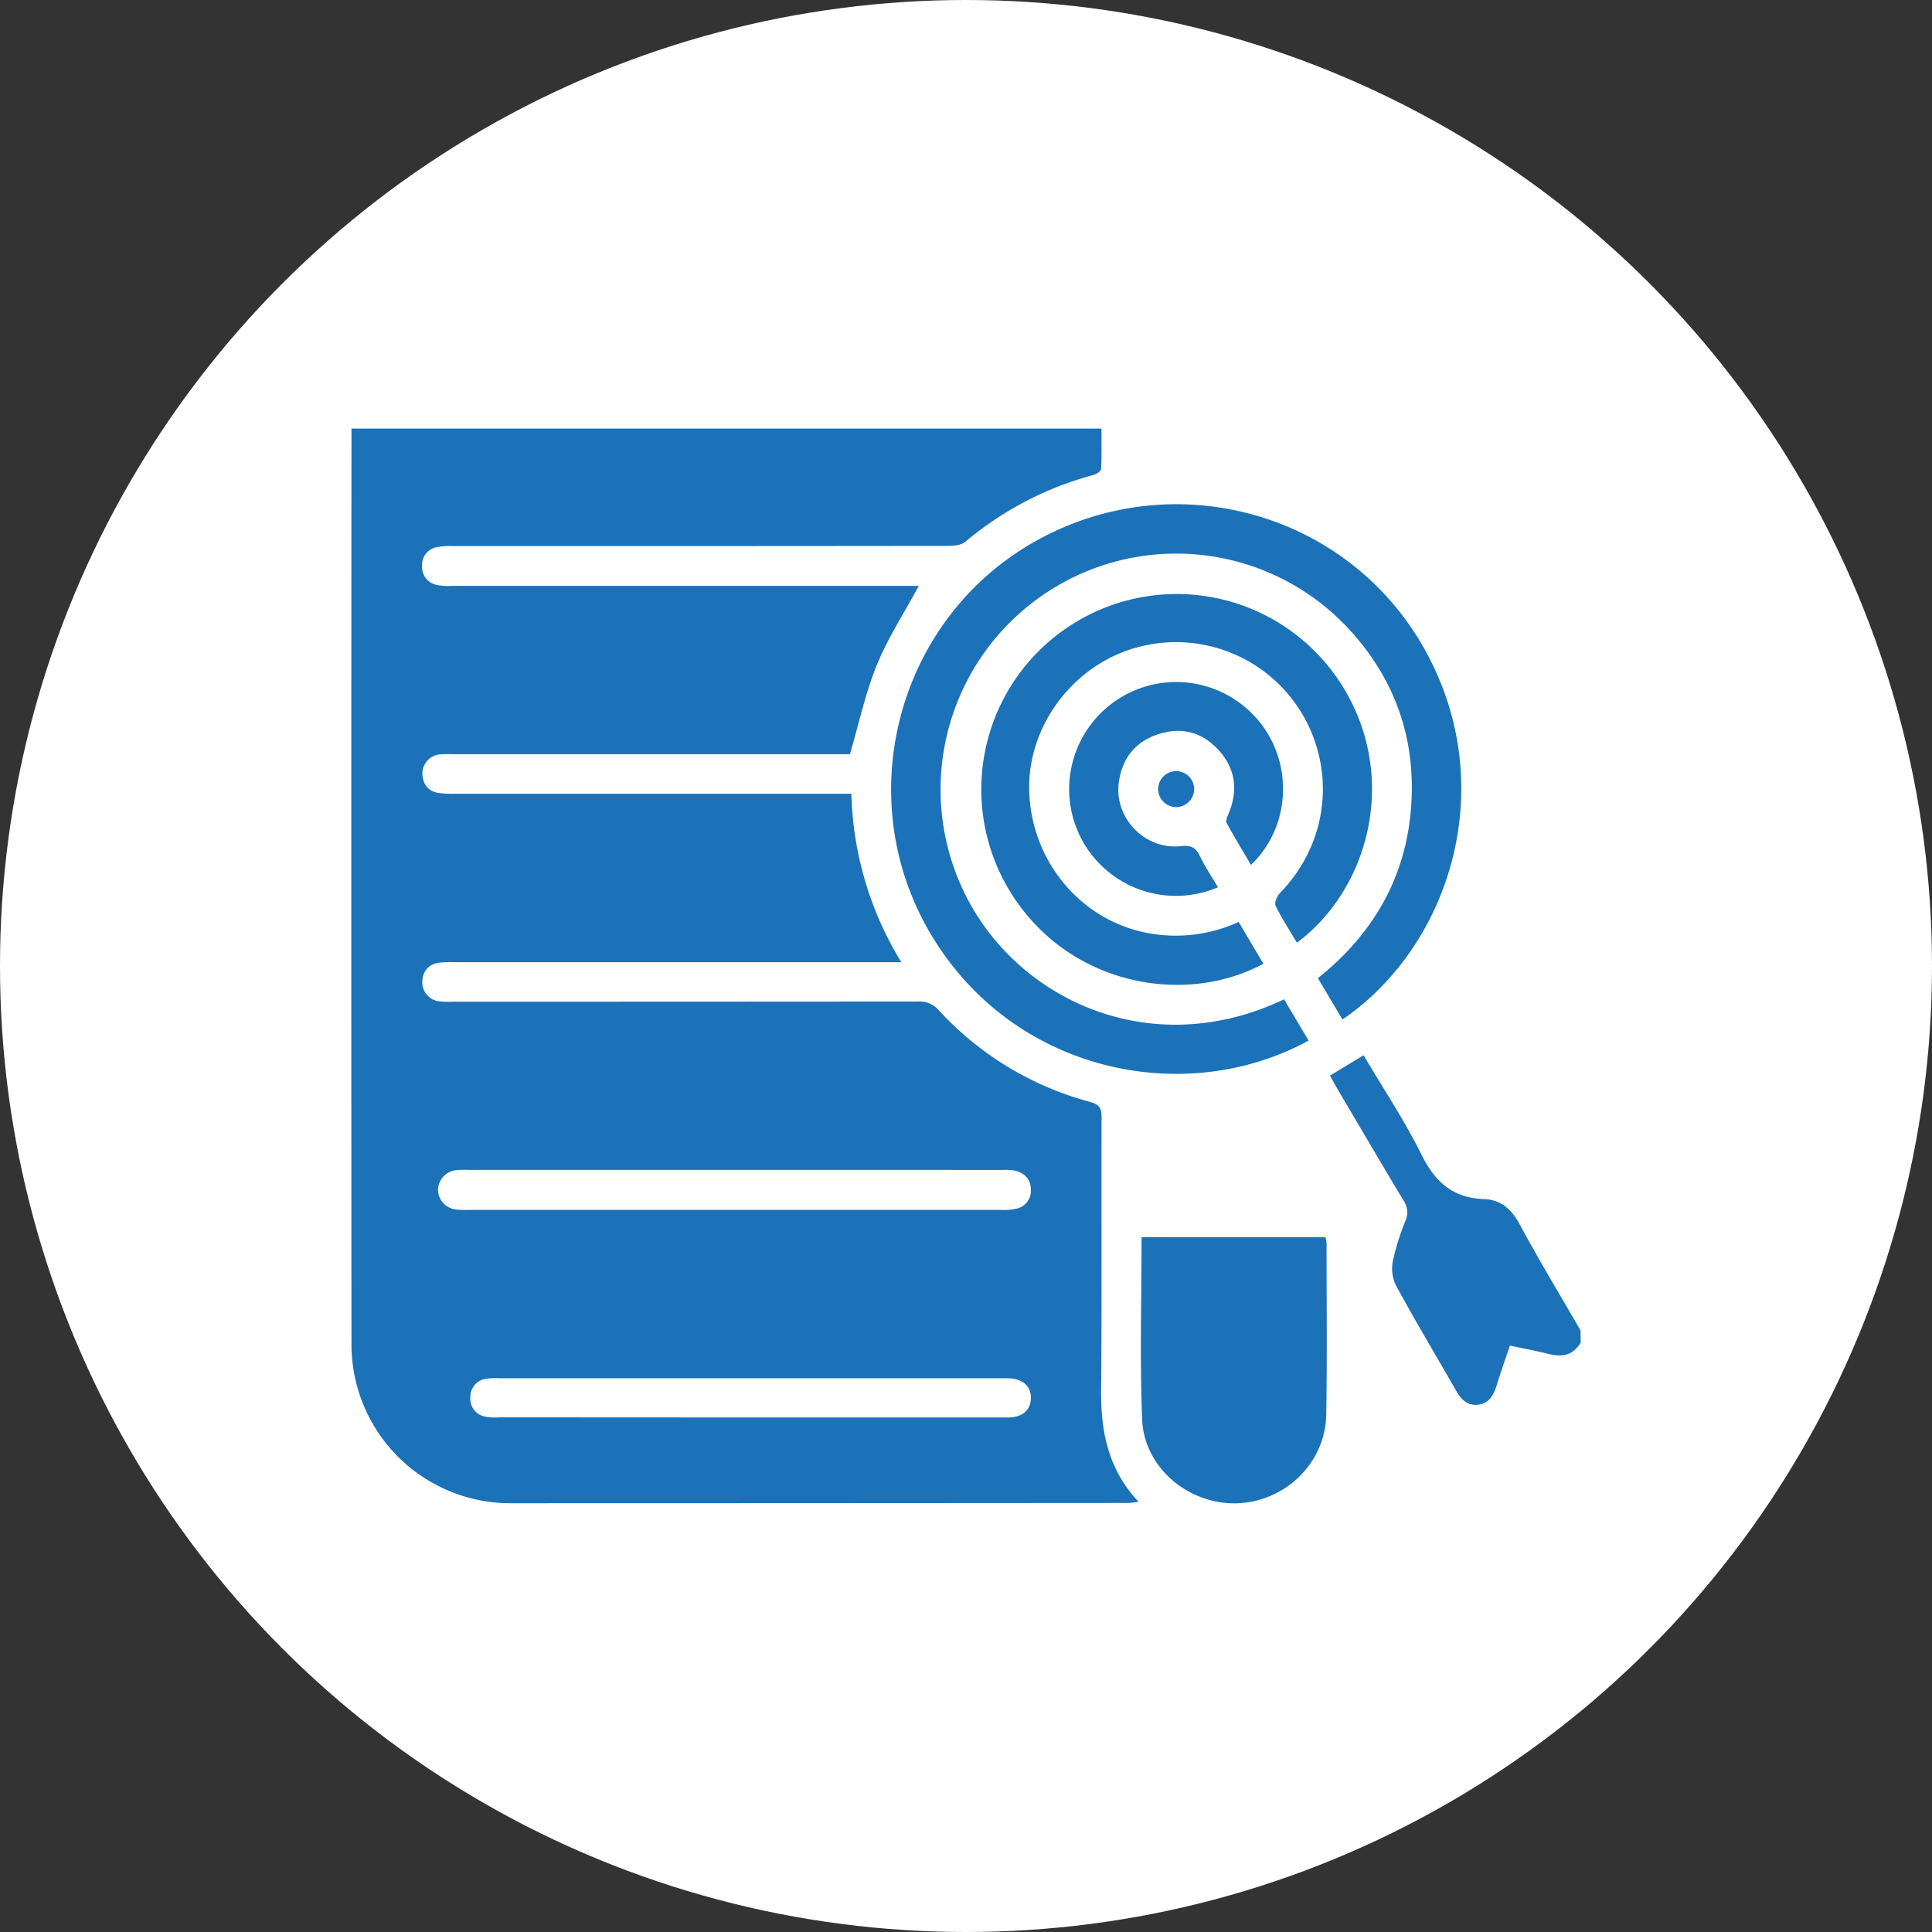
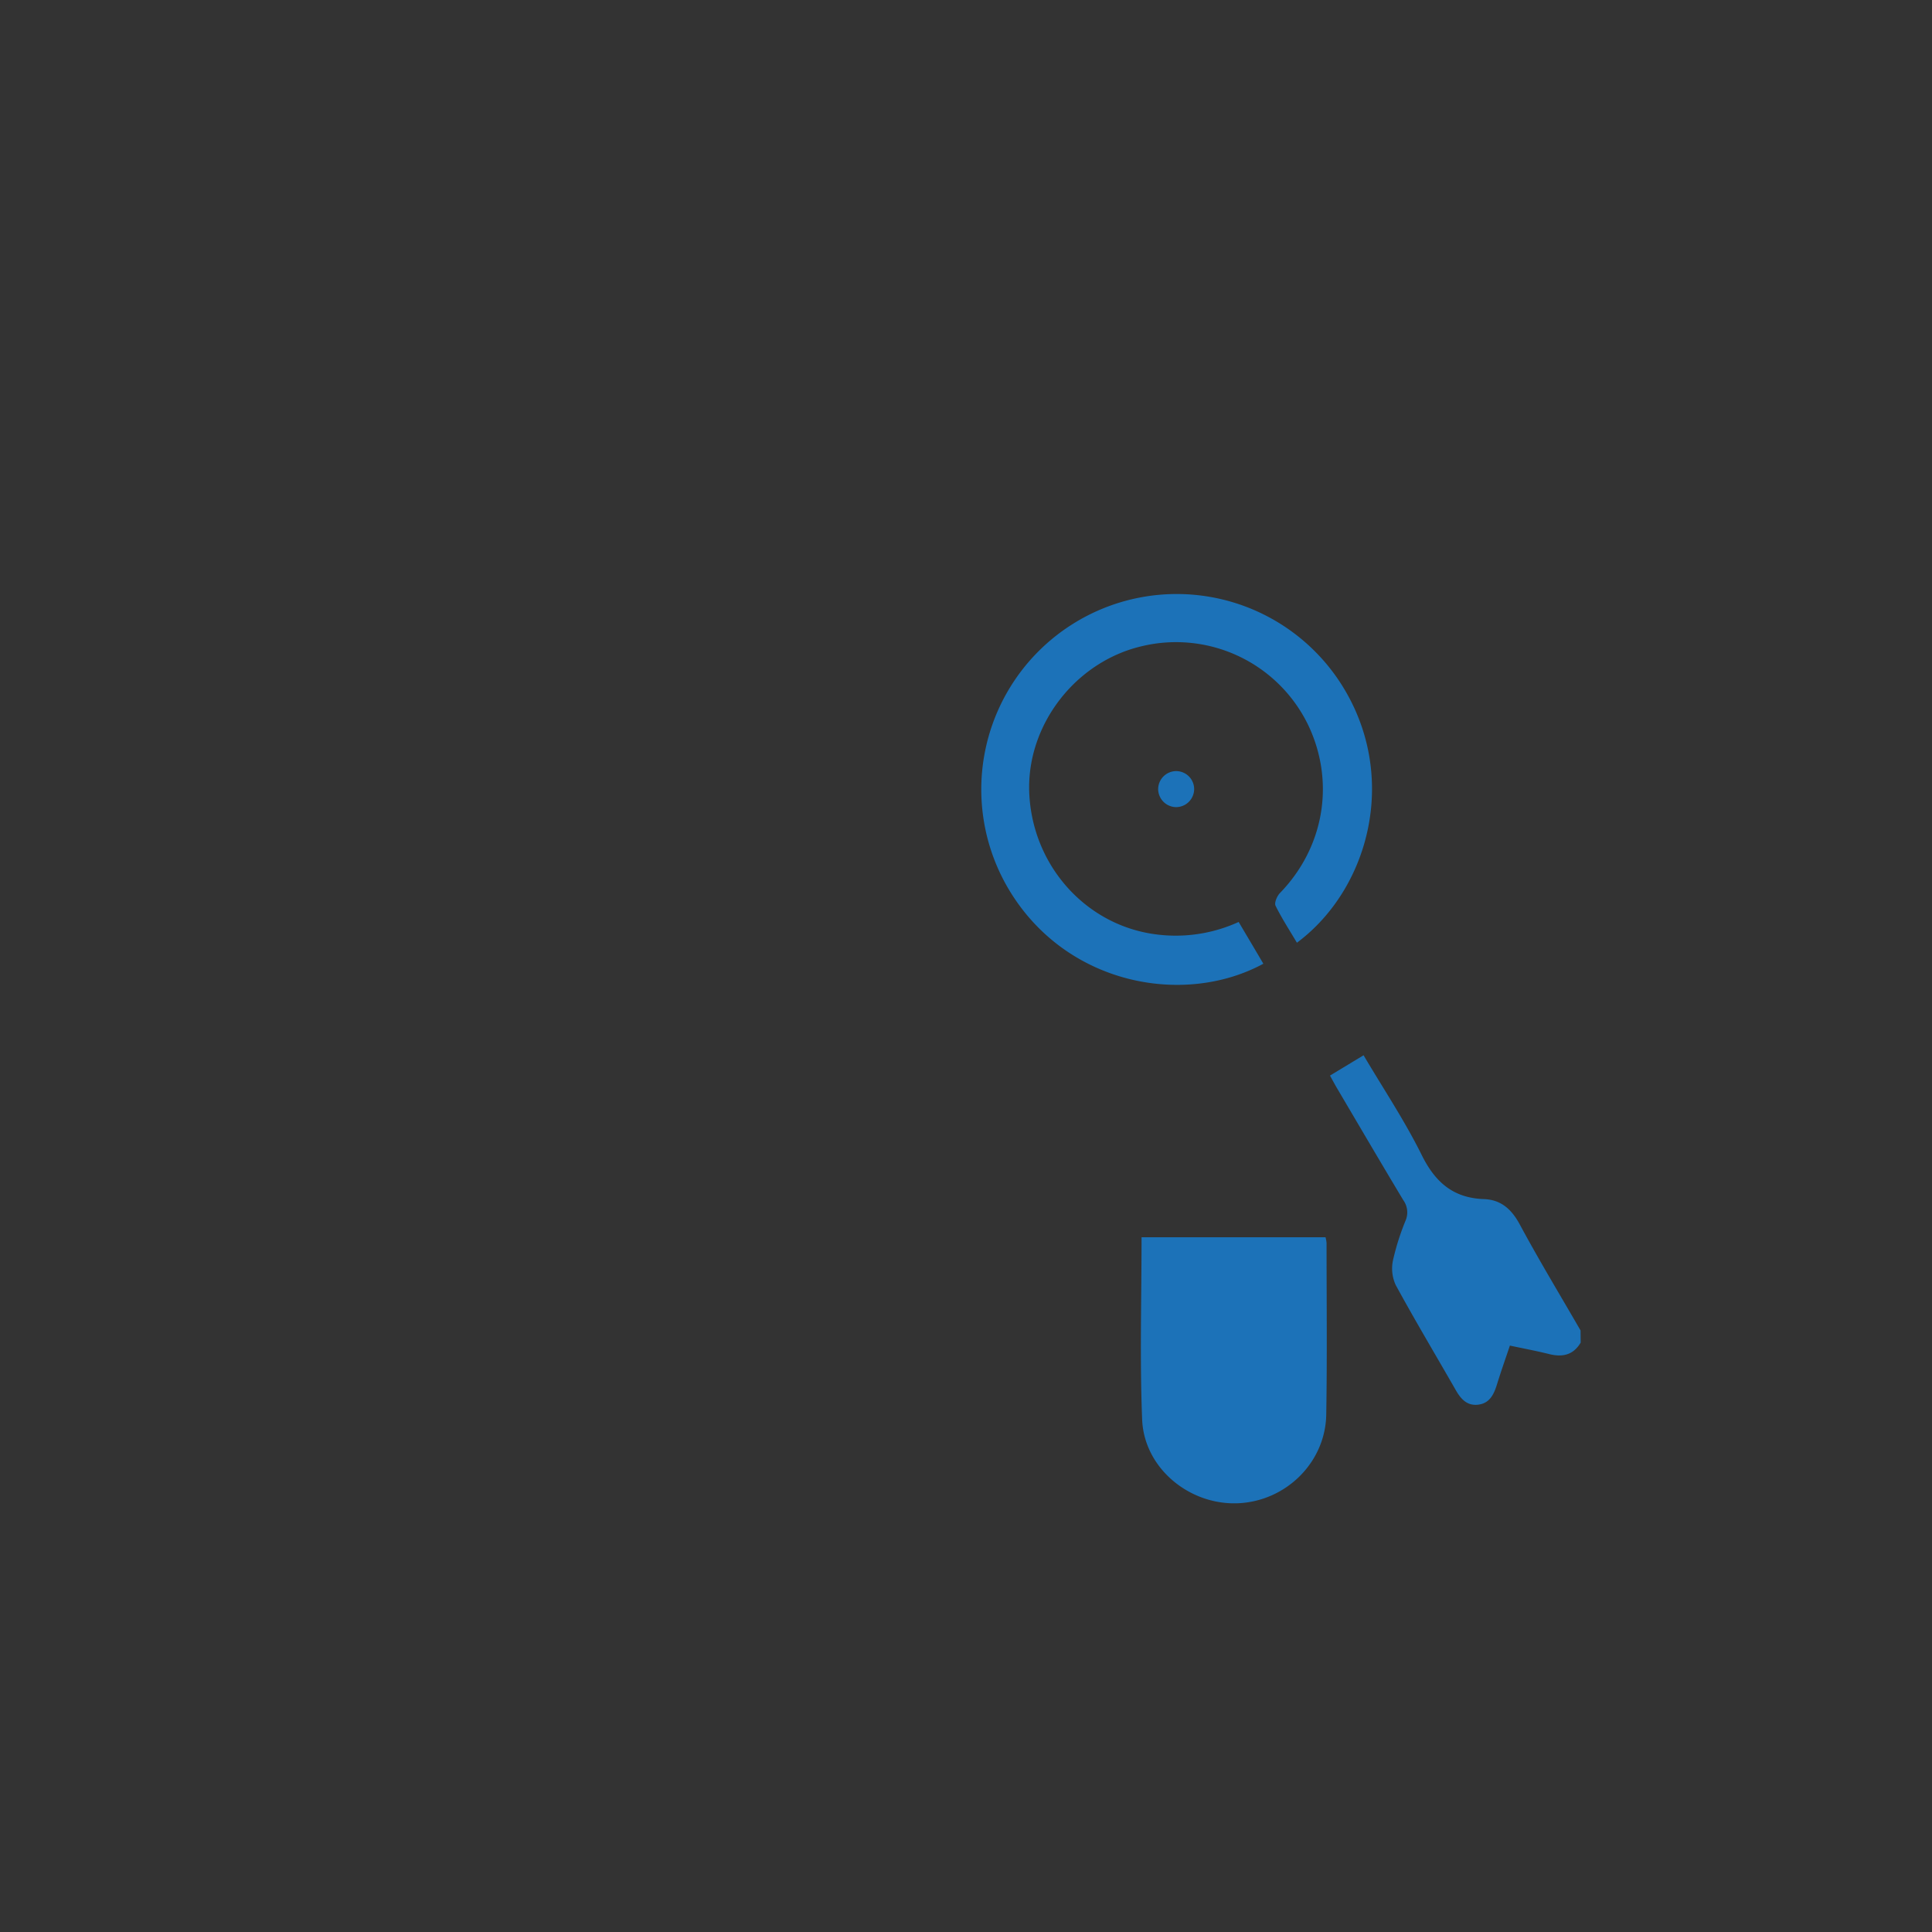
<svg xmlns="http://www.w3.org/2000/svg" id="service" viewBox="0 0 621.14 621.14">
  <rect x="0" y="0" width="621.14" height="621.14" fill="#333333" stroke="none" />
  <defs>
    <style>.cls-1{fill:#fff;}.cls-2{fill:#1c72b8;}</style>
  </defs>
  <title>complete</title>
-   <circle class="cls-1" cx="310.57" cy="310.57" r="310.57" />
  <path class="cls-2" d="M-907.67,759.22c-2.4,4.06-5.92,4.76-10.25,3.66-4-1-8-1.74-12.51-2.7-1.44,4.3-2.92,8.47-4.22,12.7-1,3.13-2.35,5.84-5.94,6.29s-5.61-1.82-7.24-4.68c-6.45-11.26-13.11-22.4-19.31-33.79a12.67,12.67,0,0,1-.86-8,79.55,79.55,0,0,1,4.08-12.82,6.7,6.7,0,0,0-.78-6.46c-7.21-12-14.29-24.09-21.4-36.15-.7-1.2-1.35-2.43-2.17-3.9l10.8-6.53c6.36,10.76,13.24,21.06,18.69,32.07,4.35,8.78,10.15,13.82,20,14.17,5.46.19,8.88,3.23,11.53,8.15,6.2,11.53,13,22.74,19.54,34.08Z" transform="translate(1415.86 -327.57)" />
-   <path class="cls-2" d="M-1126.08,636.91h-144.05a32.14,32.14,0,0,0-4.61.18c-3.44.5-5.17,2.73-5.36,6.06a6.18,6.18,0,0,0,5.52,6.37,33.31,33.31,0,0,0,4.24.1q74.86,0,149.74-.06a8.05,8.05,0,0,1,6.61,2.87,101.79,101.79,0,0,0,48.48,29.38c3,.81,3.82,1.93,3.81,4.9-.11,29.21.12,58.41-.15,87.61-.13,13.32,2.15,25.58,12.06,36.08a33.19,33.19,0,0,1-3.35.37q-99.19.08-198.37.09a51.07,51.07,0,0,1-51.35-51.22q-.12-145.49,0-291v-3.28h241.13c0,4.27.1,8.58-.11,12.87,0,.72-1.38,1.74-2.29,2a106.88,106.88,0,0,0-41.39,21.52c-1.27,1.07-3.54,1.31-5.35,1.32q-79.69.09-159.39.06a25,25,0,0,0-5,.32,5.8,5.8,0,0,0-4.91,6.07,5.9,5.9,0,0,0,4.86,6.14,20,20,0,0,0,4.59.28q72.95,0,145.88,0h4.37c-4.64,8.61-10,16.81-13.59,25.69s-5.66,18.58-8.54,28.42h-128a33.07,33.07,0,0,0-3.86.07,6.16,6.16,0,0,0-5.6,6.28c.15,3.34,1.86,5.6,5.28,6.13a32,32,0,0,0,5,.22h127.64A108.62,108.62,0,0,0-1126.08,636.91Zm-53.49,66.79h-85.62a32.9,32.9,0,0,0-3.85.07,6.49,6.49,0,0,0-6,6.4,6.45,6.45,0,0,0,5.74,6.24,22.11,22.11,0,0,0,3.46.15q86.19,0,172.39,0a17.33,17.33,0,0,0,4.2-.36,5.86,5.86,0,0,0,4.81-6.13c0-3.26-1.88-5.28-4.91-6.1a16.35,16.35,0,0,0-4.21-.25Q-1136.57,703.68-1179.57,703.7Zm5.21,79.59h2.31q40.14,0,80.26,0c4.58,0,7.26-2.33,7.36-6.11.12-3.95-2.65-6.39-7.37-6.5-.64,0-1.29,0-1.93,0h-161.68a22.06,22.06,0,0,0-4.23.17,5.83,5.83,0,0,0-5,5.95A5.84,5.84,0,0,0-1260,783a18.58,18.58,0,0,0,4.61.25Z" transform="translate(1415.86 -327.57)" />
-   <path class="cls-2" d="M-995.13,662.12c-39.65,21.67-94.82,10.45-121.39-34.07-25.85-43.31-11.39-100,31.85-125.5,44-25.92,100.48-11.46,126,32.31,25.83,44.37,9.34,96.64-25.59,120.49-2.6-4.37-5.18-8.73-7.89-13.3,19.49-15.56,29.9-35.63,30.19-60.39.22-19-6.17-35.86-18.71-50.16A75.65,75.65,0,0,0-1081,519.17a75.84,75.84,0,0,0-23.3,98.35c17.55,32.4,59.54,51.24,101.26,31.33Z" transform="translate(1415.86 -327.57)" />
  <path class="cls-2" d="M-998.9,630.66c-2.44-4.13-4.9-7.9-6.87-11.9-.44-.91.43-3,1.34-4,14-14.37,17.8-34.94,9.6-53.13a47.18,47.18,0,0,0-54-26.29c-21.29,5-36.94,25.31-36.13,46.94.86,23,17.55,42.2,39.75,45.55a48.66,48.66,0,0,0,27.58-3.85c2.73,4.62,5.34,9,7.94,13.43-25.13,13.63-62.55,7.12-81.2-22.84a62.82,62.82,0,0,1,19.48-86.11,62.79,62.79,0,0,1,86.13,18.09C-965.76,576-975.18,613-998.9,630.66Z" transform="translate(1415.86 -327.57)" />
  <path class="cls-2" d="M-1048.85,725.35h59.15a11,11,0,0,1,.33,1.84c0,18.39.21,36.78-.1,55.16-.26,15.42-13,27.91-28.46,28.52-15.62.61-30.12-11.36-30.73-26.94C-1049.43,764.57-1048.85,745.15-1048.85,725.35Z" transform="translate(1415.86 -327.57)" />
-   <path class="cls-2" d="M-1024.28,612.83a34.37,34.37,0,0,1-43.79-15.34,34.46,34.46,0,0,1,11.68-45.14,34.41,34.41,0,0,1,45.71,7.61c10.74,13.6,9.59,33.73-3,45.67-2.68-4.56-5.39-9-7.84-13.52-.38-.72.33-2.14.73-3.15,3-7.35,2.13-14.21-3.17-20.1s-11.86-7.64-19.28-5.32-11.72,7.58-12.89,15.3c-1.73,11.52,8.24,22.07,19.94,20.76,3.07-.34,4.66.33,6,3C-1028.53,606.08-1026.38,609.28-1024.28,612.83Z" transform="translate(1415.86 -327.57)" />
  <path class="cls-2" d="M-1031.94,581.39a5.83,5.83,0,0,1-6,5.67,5.85,5.85,0,0,1-5.57-5.73,5.82,5.82,0,0,1,5.83-5.85A5.79,5.79,0,0,1-1031.94,581.39Z" transform="translate(1415.86 -327.57)" />
</svg>